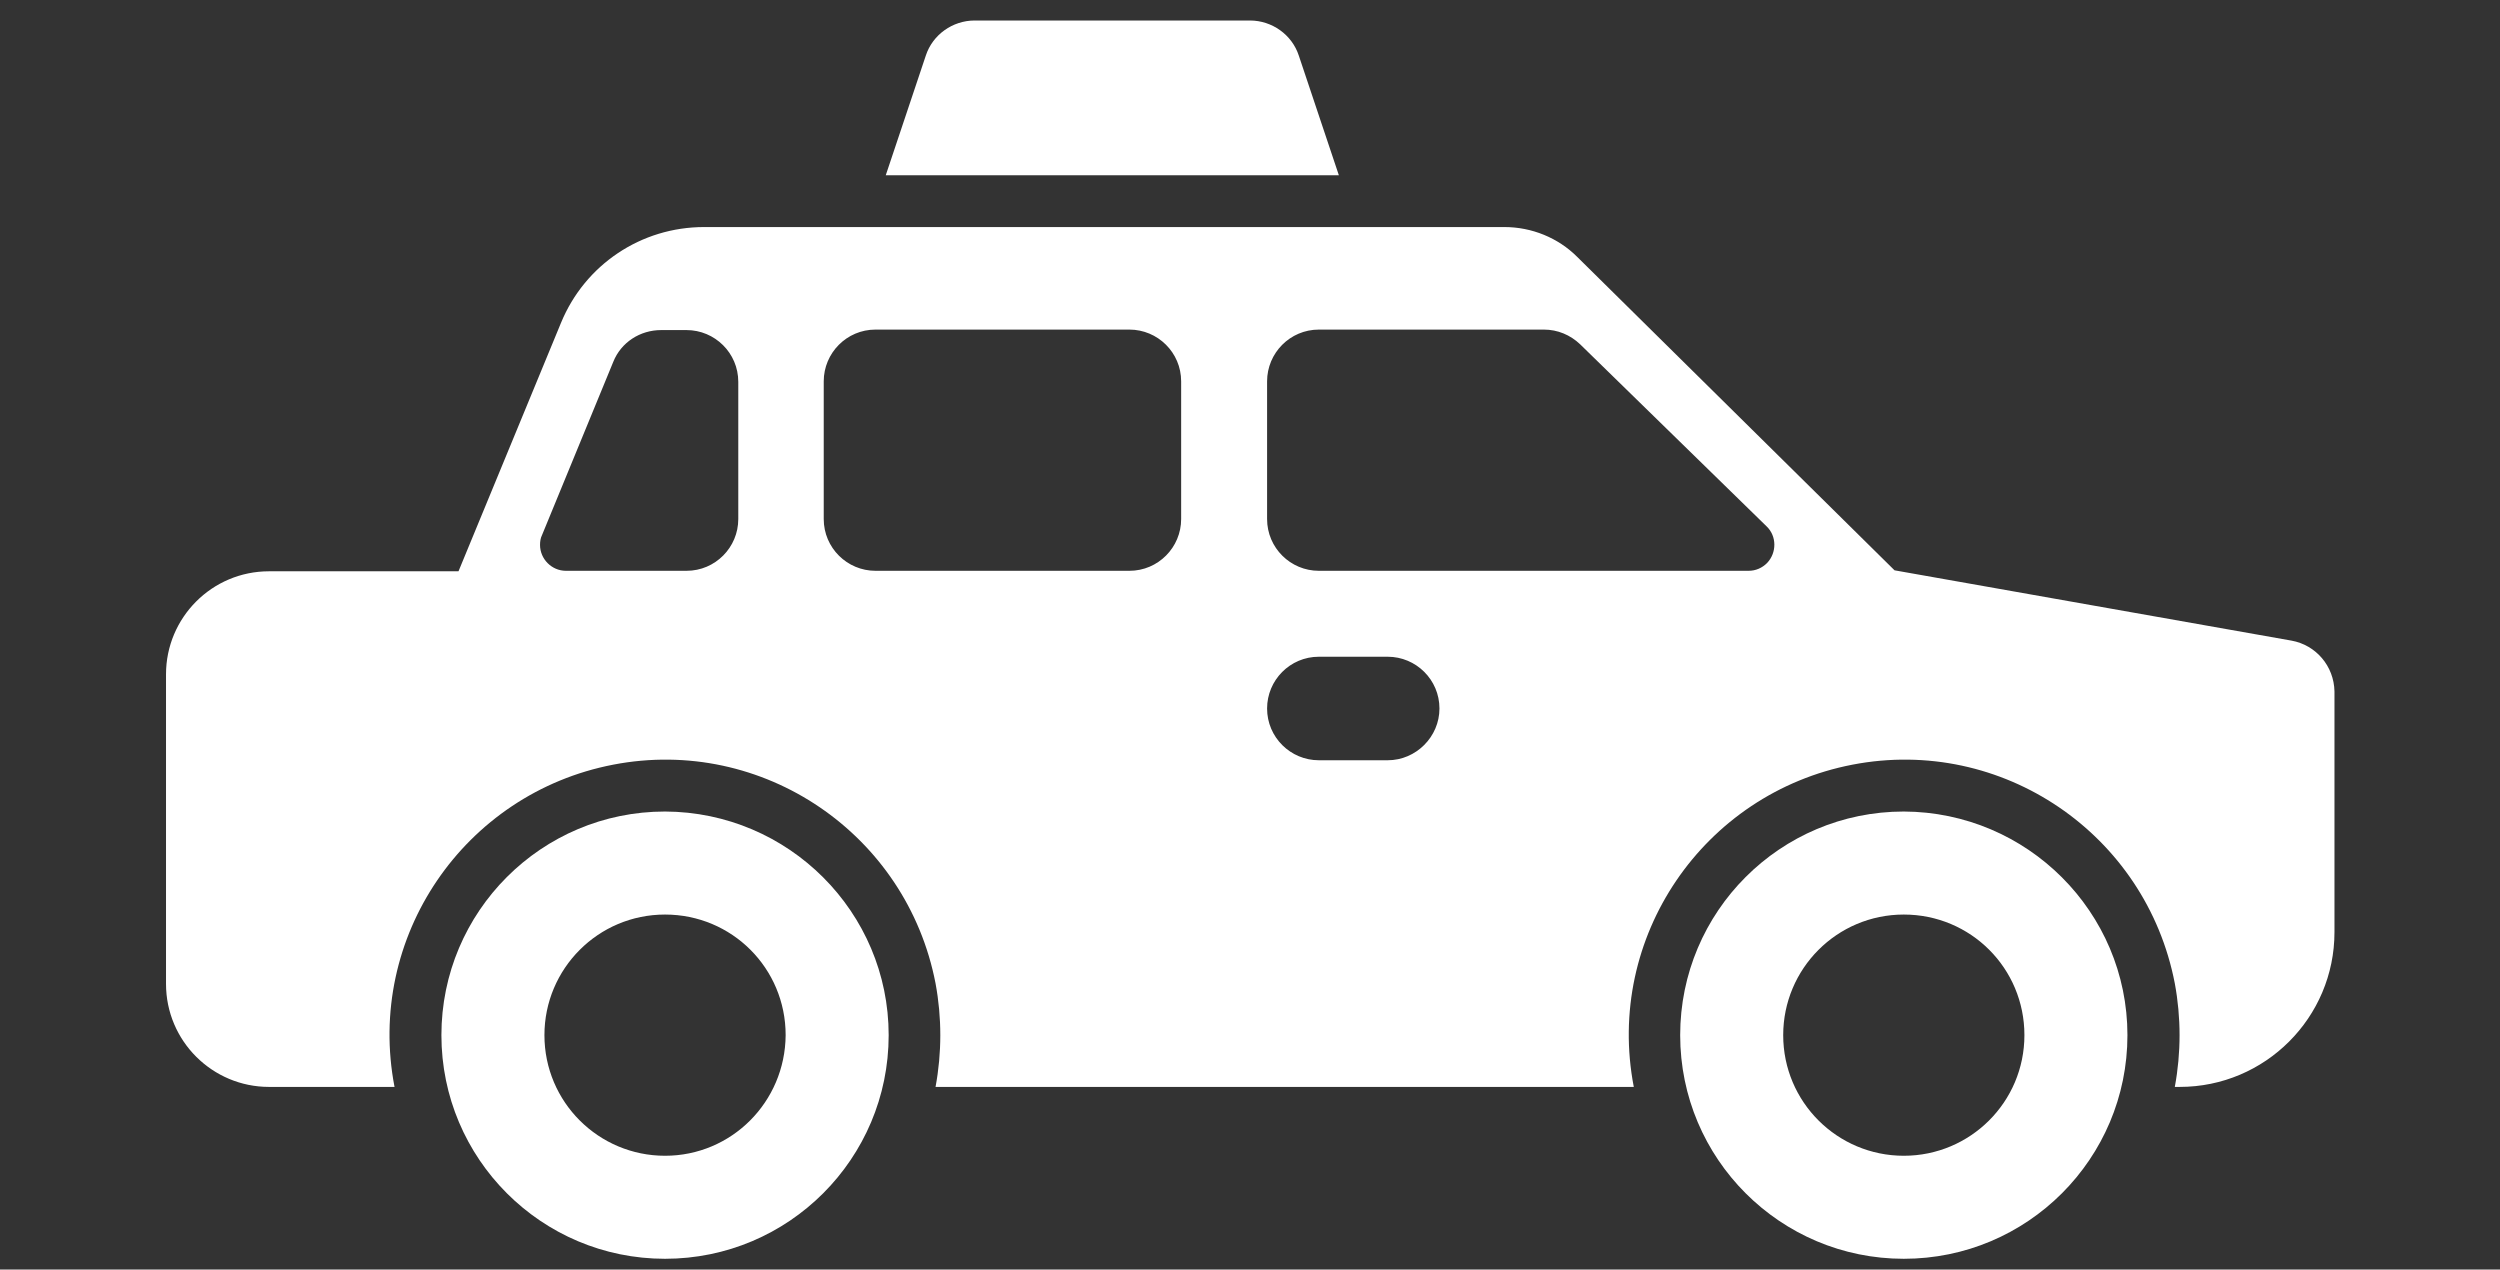
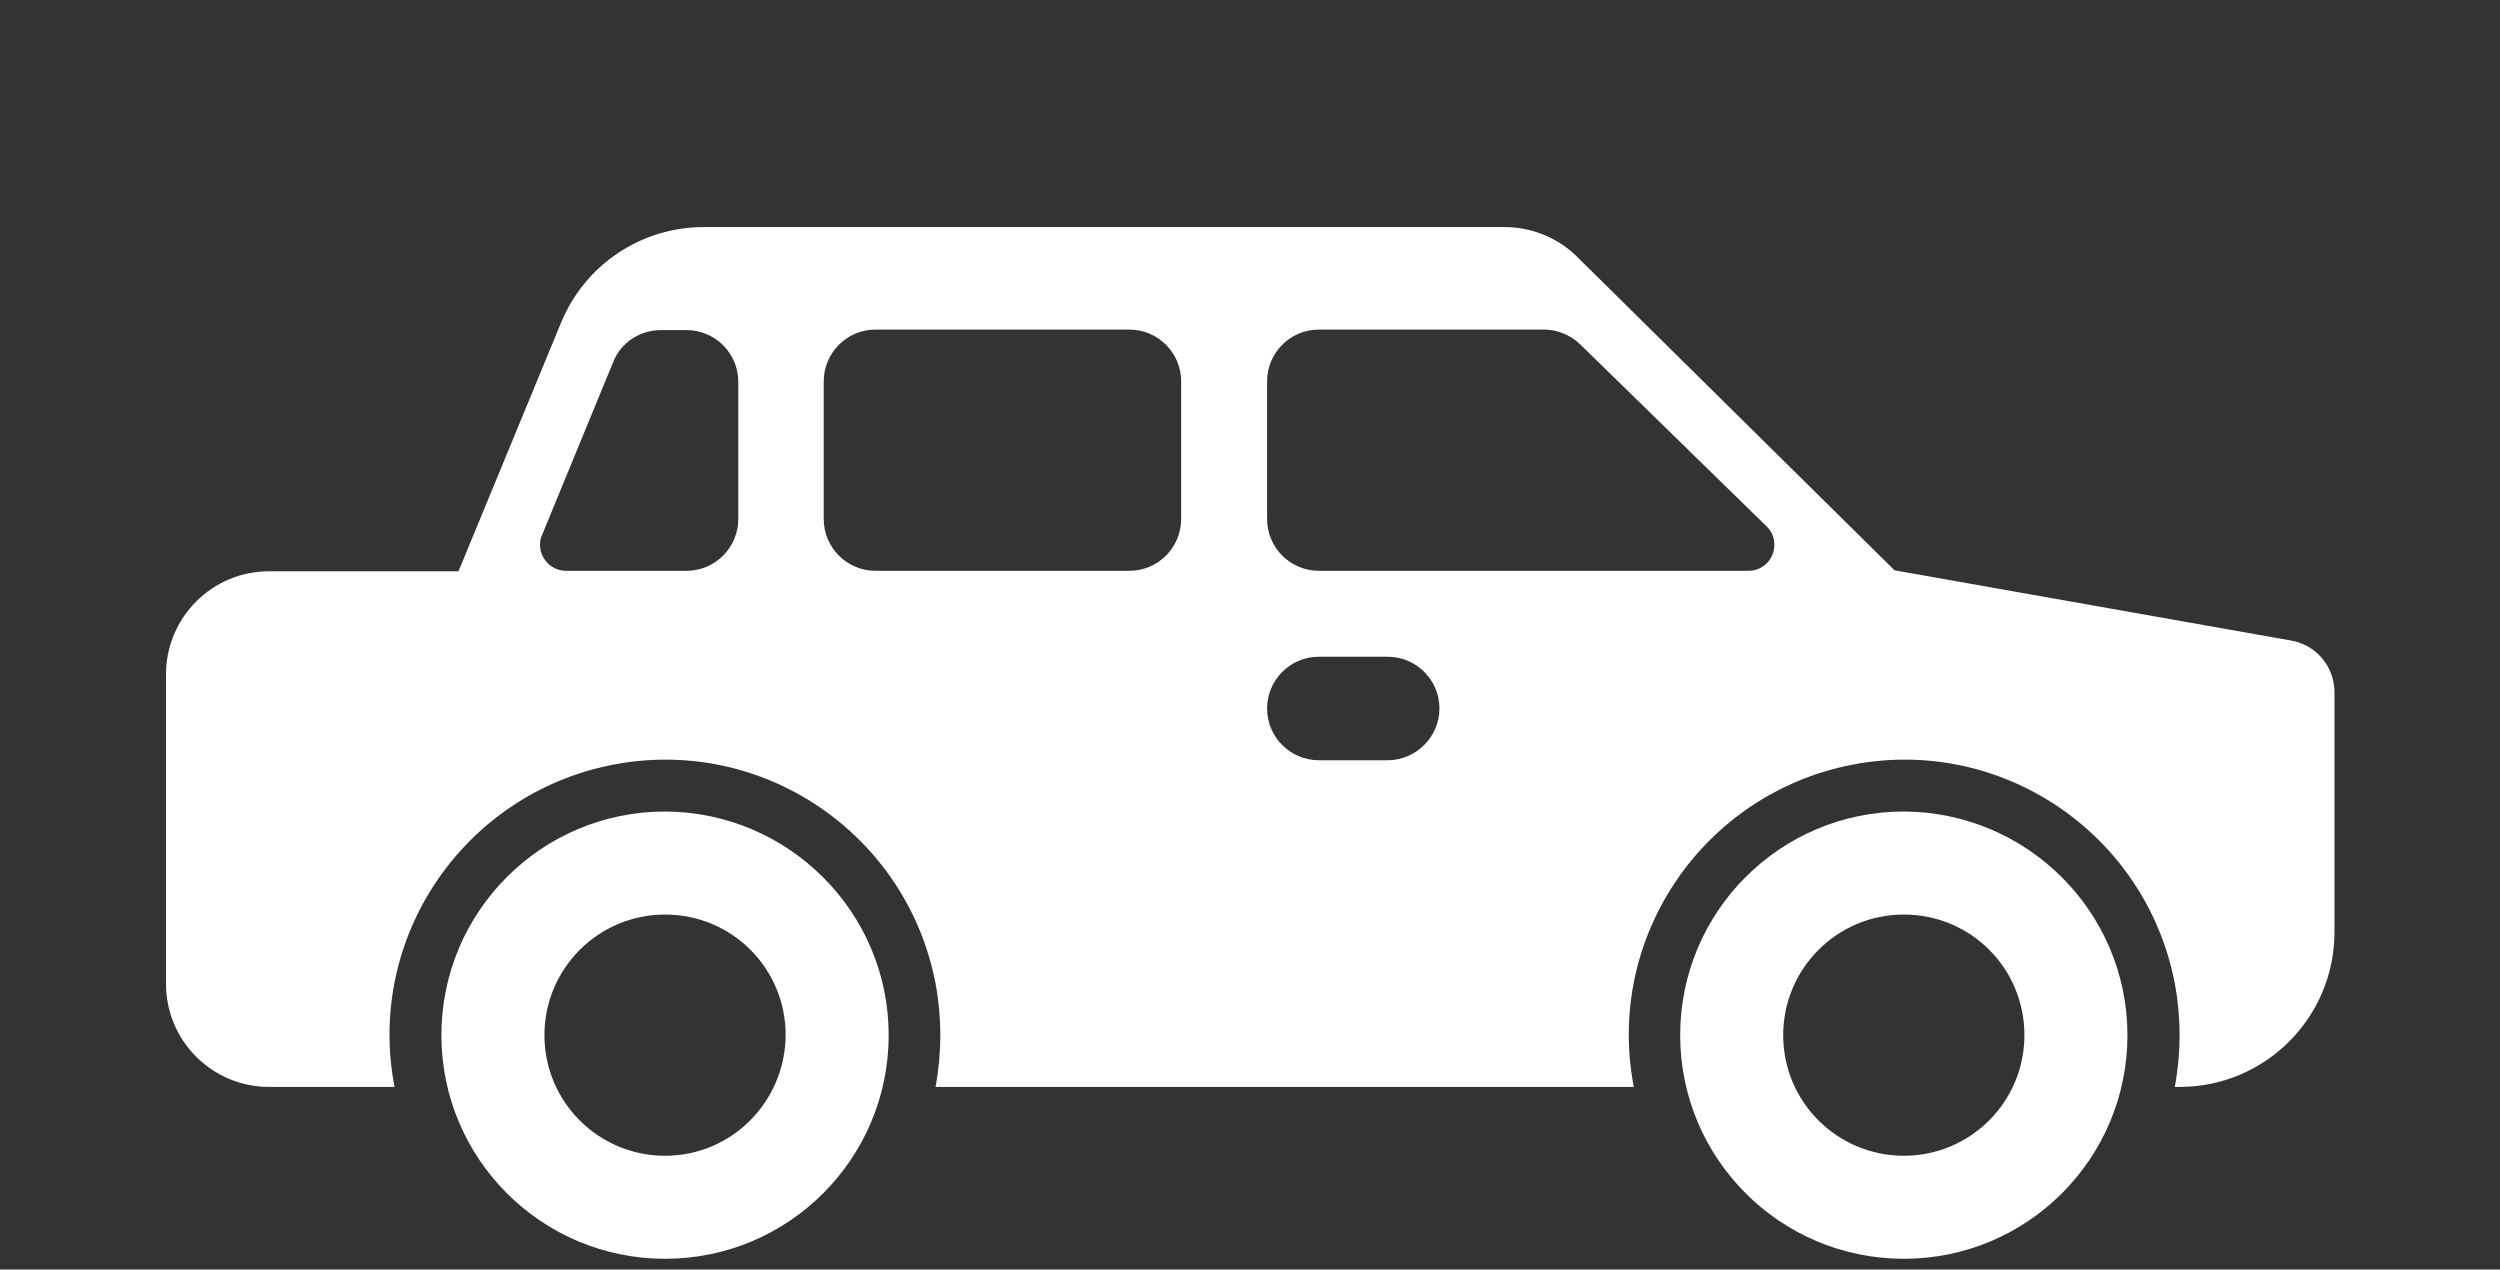
<svg xmlns="http://www.w3.org/2000/svg" version="1.1" id="圖層_1" x="0px" y="0px" viewBox="0 0 512 260" style="enable-background:new 0 0 512 260;" xml:space="preserve">
  <rect x="0" y="0" width="512" height="260" fill="#333333" stroke="none" />
  <style type="text/css">
	.st0{fill:#FFFFFF;}
</style>
  <g id="_29-taxi">
    <g id="glyph">
      <path class="st0" d="M389.9,166.2c-25.3,0-45.8,20.5-45.8,45.8s20.5,45.8,45.8,45.8c25.3,0,45.8-20.5,45.8-45.8    C435.7,186.8,415.2,166.3,389.9,166.2z M389.9,236.7c-13.6,0-24.7-11-24.7-24.7c0-13.6,11-24.7,24.7-24.7s24.7,11,24.7,24.7    C414.6,225.7,403.5,236.7,389.9,236.7z" />
      <path class="st0" d="M136.2,166.2c-25.3,0-45.8,20.5-45.8,45.8s20.5,45.8,45.8,45.8S182,237.3,182,212    C182,186.8,161.5,166.3,136.2,166.2z M136.2,236.7c-13.6,0-24.7-11-24.7-24.7c0-13.6,11-24.7,24.7-24.7s24.7,11,24.7,24.7    C160.8,225.7,149.8,236.7,136.2,236.7z" />
      <path class="st0" d="M469.3,131.2l-81.3-14.4l-65-64.2c-3.9-3.9-9.3-6.1-14.9-6.1H144.2c-12.9,0-24.4,7.7-29.3,19.6l-21,50.9H55.1    c-11.7,0-21.1,9.5-21.1,21.1v63.4c0,11.7,9.5,21.1,21.1,21.1h25.7c-5.9-30.6,14.2-60.1,44.8-66c30.6-5.9,60.1,14.2,66,44.8    c1.3,7,1.3,14.2,0,21.2h143c-5.9-30.6,14.2-60.1,44.8-66c30.6-5.9,60.1,14.2,66,44.8c1.3,7,1.3,14.2,0,21.2h1    c17.5,0,31.7-14.2,31.7-31.7v-49.3C478,136.4,474.3,132.1,469.3,131.2z M151.2,106.3c0,5.8-4.7,10.6-10.6,10.6h-24.7    c-2.9,0-5.3-2.4-5.3-5.3c0-0.7,0.1-1.4,0.4-2l14.6-35.5c1.6-4,5.5-6.5,9.8-6.5h5.2c5.8,0,10.6,4.7,10.6,10.6V106.3z M241.9,106.3    c0,5.8-4.7,10.6-10.6,10.6h-52c-5.8,0-10.6-4.7-10.6-10.6V78.1c0-5.8,4.7-10.6,10.6-10.6h52c5.8,0,10.6,4.7,10.6,10.6V106.3z     M284.2,155.7h-14.1c-5.8,0-10.6-4.7-10.6-10.6c0-5.8,4.7-10.6,10.6-10.6h14.1c5.8,0,10.6,4.7,10.6,10.6    C294.8,150.9,290,155.7,284.2,155.7z M358.1,116.9h-88c-5.8,0-10.6-4.7-10.6-10.6V78.1c0-5.8,4.7-10.6,10.6-10.6h46.1    c2.8,0,5.4,1.1,7.4,3l38.2,37.3c2.1,2,2.1,5.4,0.1,7.5C360.9,116.3,359.6,116.9,358.1,116.9z" />
-       <path class="st0" d="M266,11.4c-1.4-4.3-5.5-7.2-10-7.2h-56.4c-4.5,0-8.6,2.9-10,7.2l-8.2,24.5h92.8L266,11.4z" />
    </g>
  </g>
</svg>